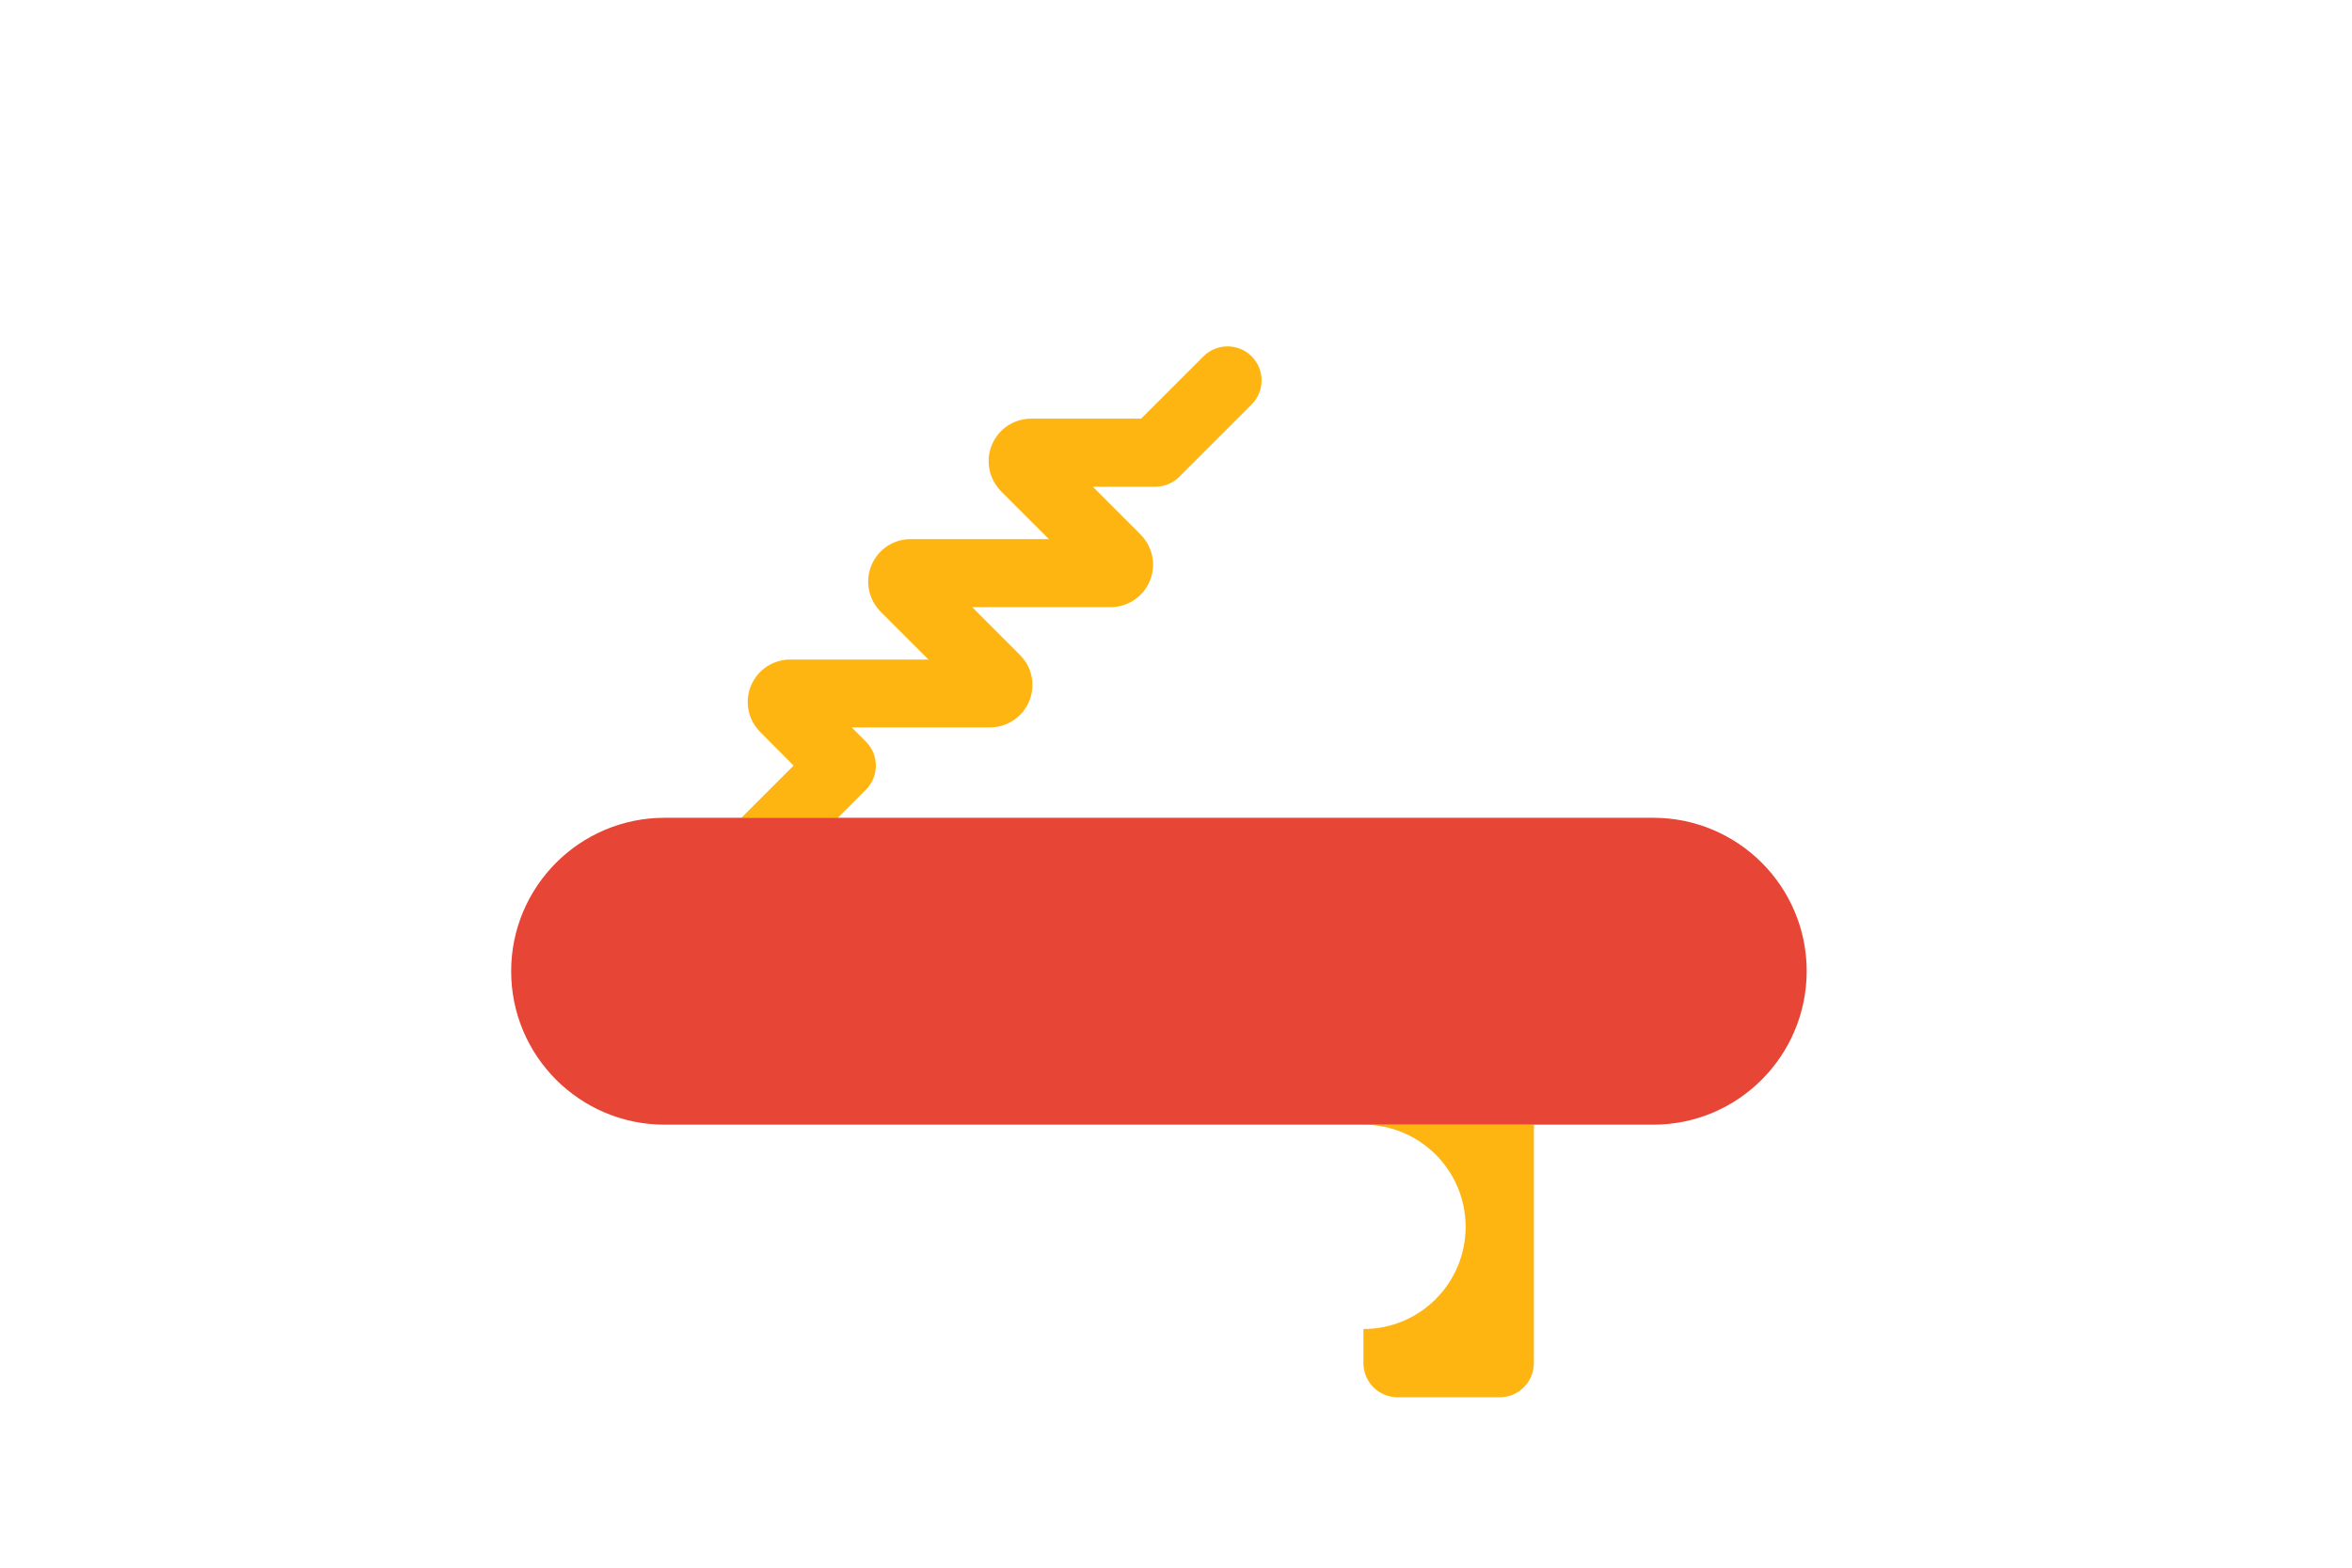
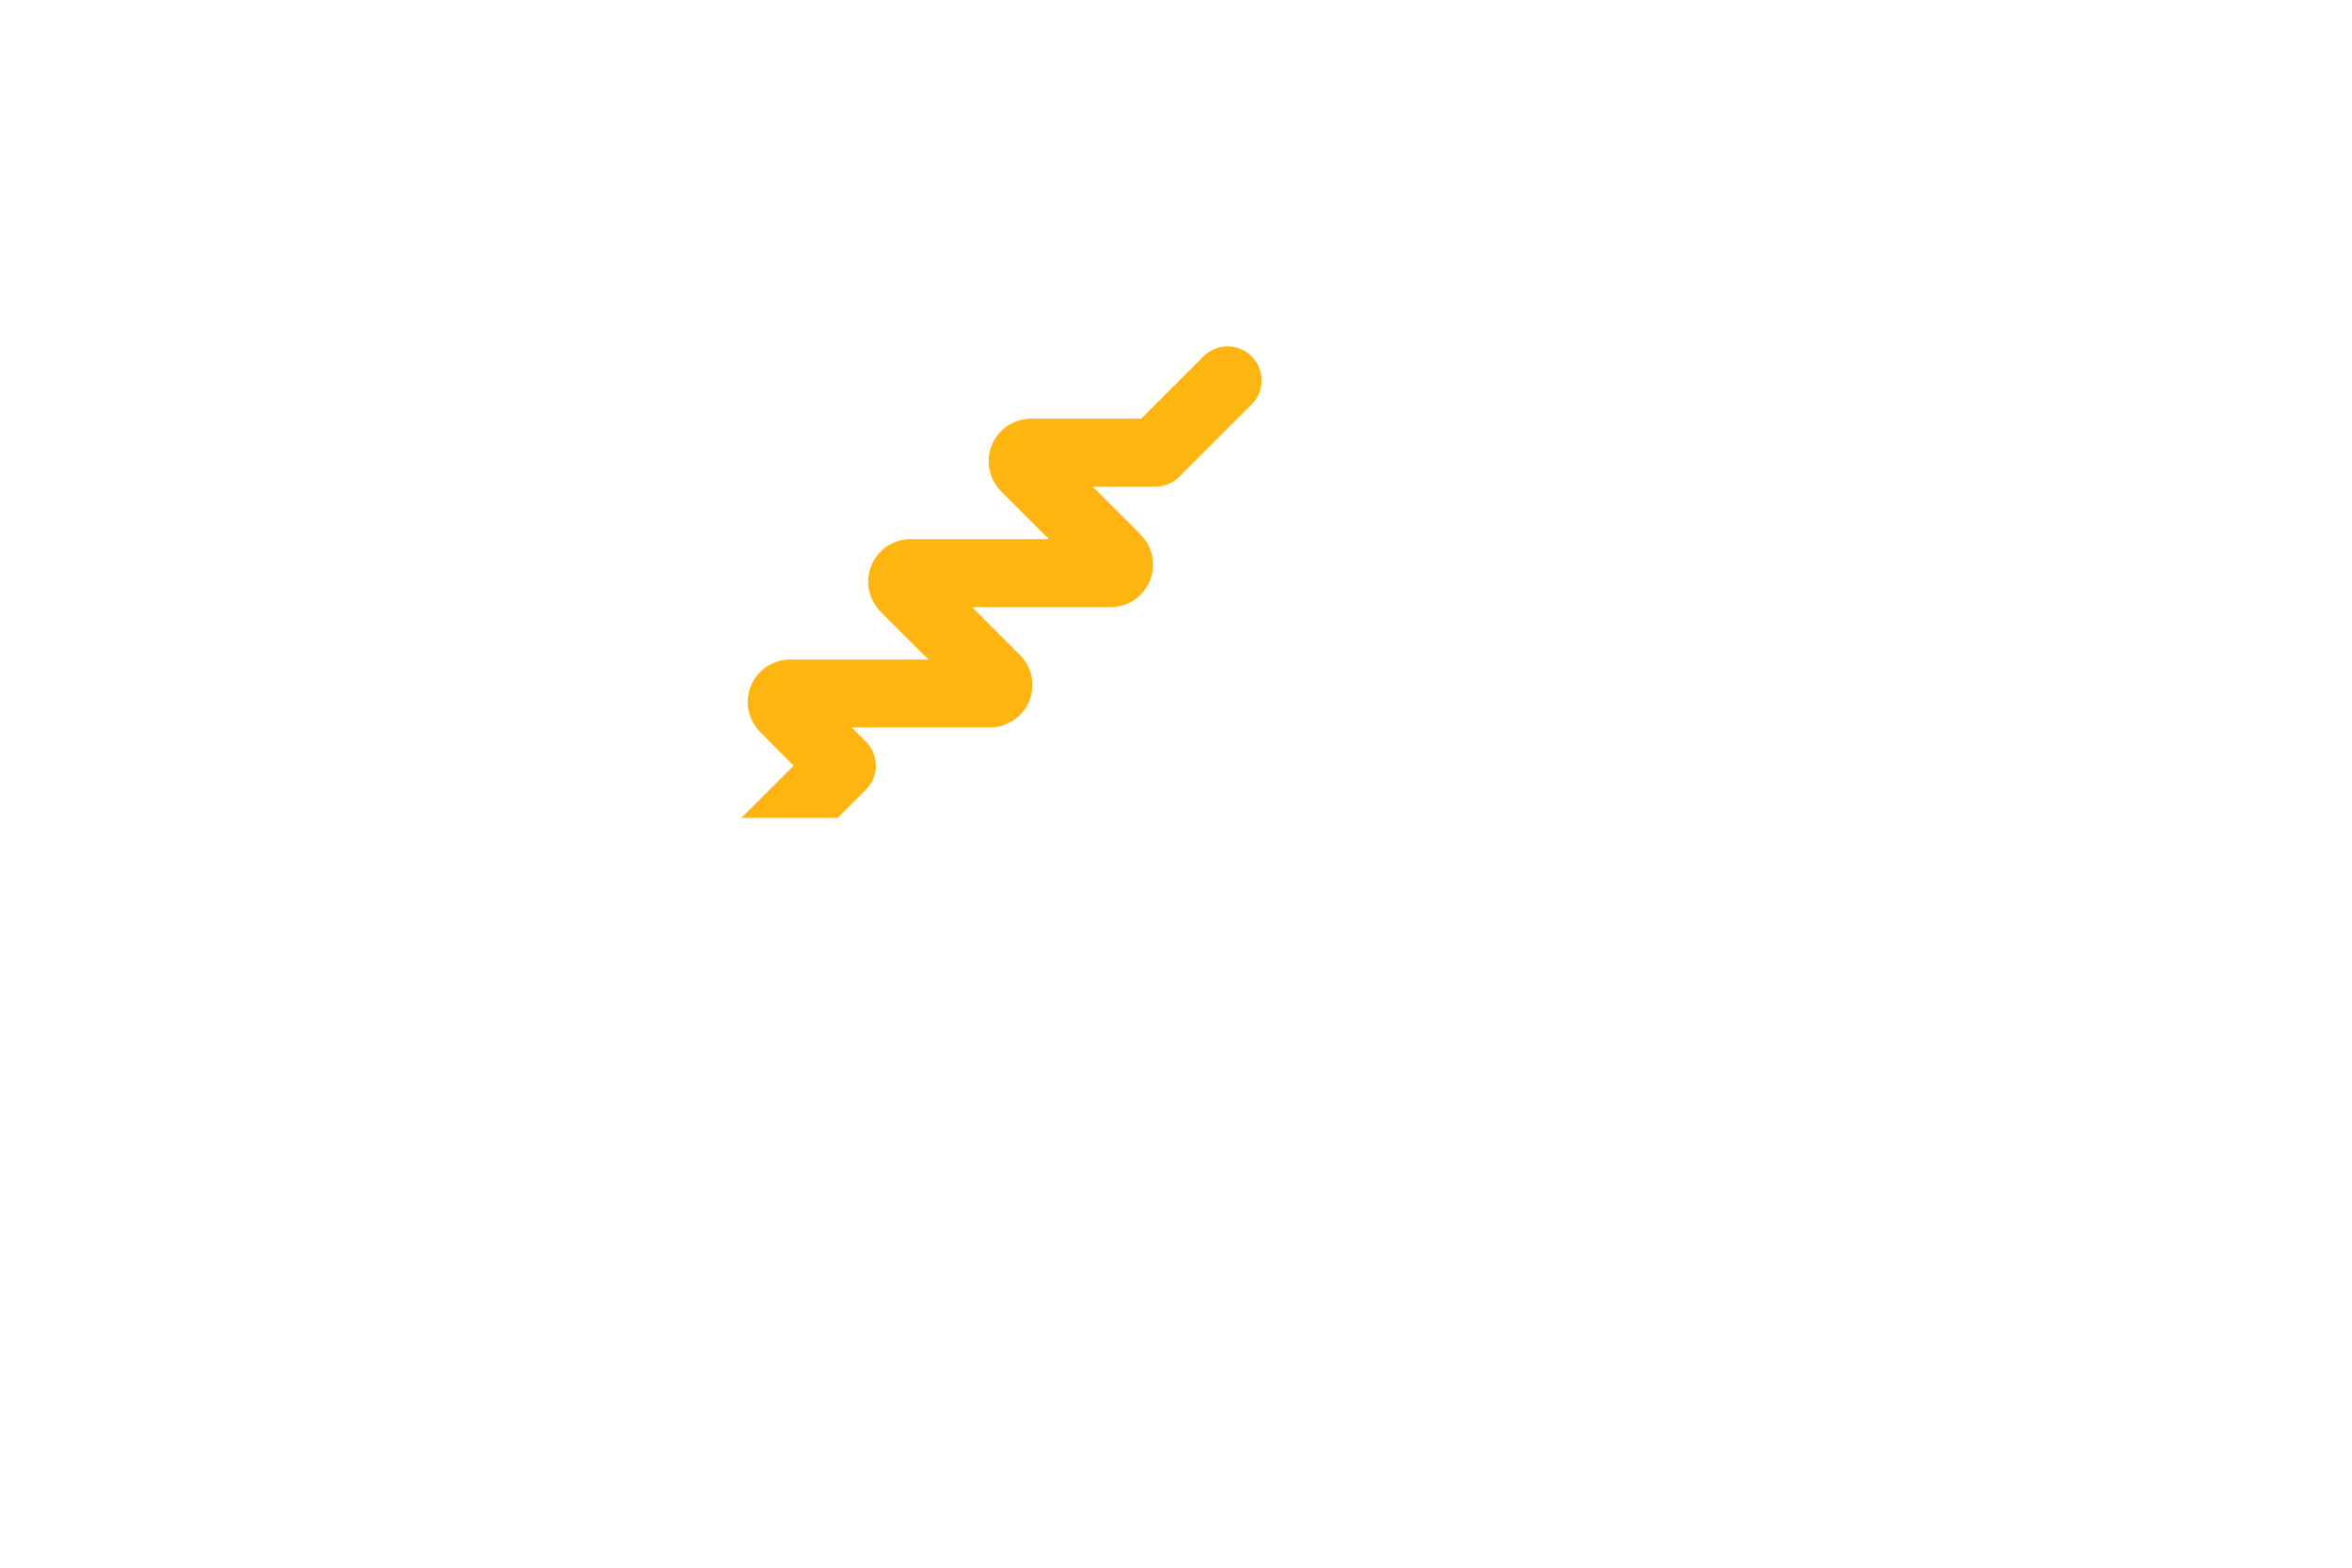
<svg xmlns="http://www.w3.org/2000/svg" version="1.1" id="Laag_1" x="0px" y="0px" width="1275px" height="850px" viewBox="0 0 1275 850" style="enable-background:new 0 0 1275 850;" xml:space="preserve">
  <style type="text/css">
	.st0{fill:none;}
	.st1{fill:#FFB511;}
	.st2{fill:#E74536;}
</style>
-   <rect class="st0" width="1275" height="850" />
-   <path class="st1" d="M739.1,609.8c30.6,0,55.4,24.8,55.4,55.4c0,30.6-24.8,55.4-55.4,55.4h0v18.5c0,10.2,8.3,18.5,18.5,18.5H813  c10.2,0,18.5-8.3,18.5-18.5V609.8H739.1z" />
  <path class="st1" d="M430.2,415.1l-28.4,28.4h52.3l15.3-15.3c7.2-7.2,7.2-18.9,0-26.1l-7.7-7.7h74.9c9.4,0,17.7-5.6,21.3-14.2  c3.6-8.7,1.6-18.5-5-25.1l-25.9-25.9H602c9.4,0,17.7-5.6,21.3-14.2c3.6-8.7,1.6-18.5-5-25.2l-25.9-25.9h33.8c4.9,0,9.6-1.9,13.1-5.4  l39.2-39.2c7.2-7.2,7.2-18.9,0-26.1c-7.2-7.2-18.9-7.2-26.1,0l-33.8,33.8h-59.6c-9.4,0-17.7,5.6-21.3,14.2c-3.6,8.7-1.6,18.5,5,25.2  l25.9,25.9h-74.9c-9.4,0-17.7,5.6-21.3,14.2c-3.6,8.7-1.6,18.5,5,25.2l25.9,25.9h-74.9c-9.4,0-17.7,5.6-21.3,14.2s-1.6,18.5,5,25.1  L430.2,415.1z" />
-   <path class="st2" d="M896.2,609.8H360.3c-45.9,0-83.2-37.2-83.2-83.2c0-45.9,37.2-83.2,83.2-83.2h535.9c45.9,0,83.2,37.2,83.2,83.2  C979.3,572.6,942.1,609.8,896.2,609.8" />
</svg>